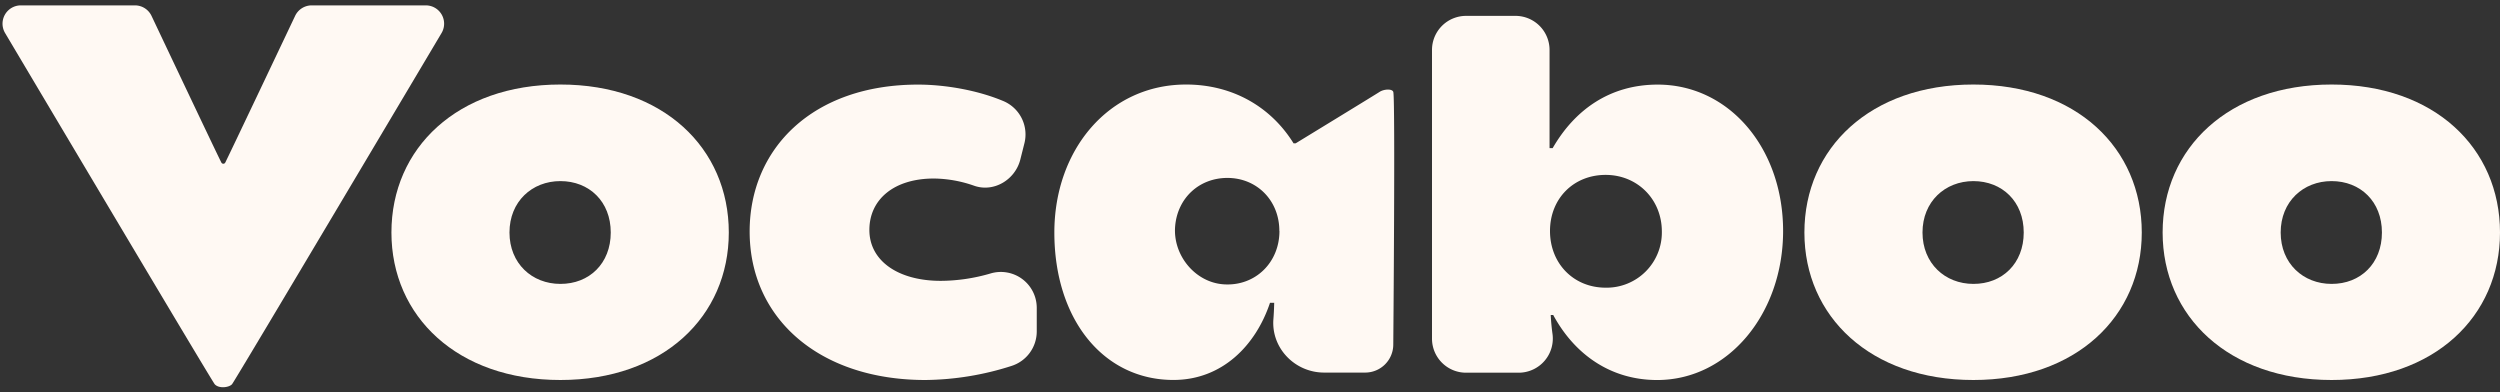
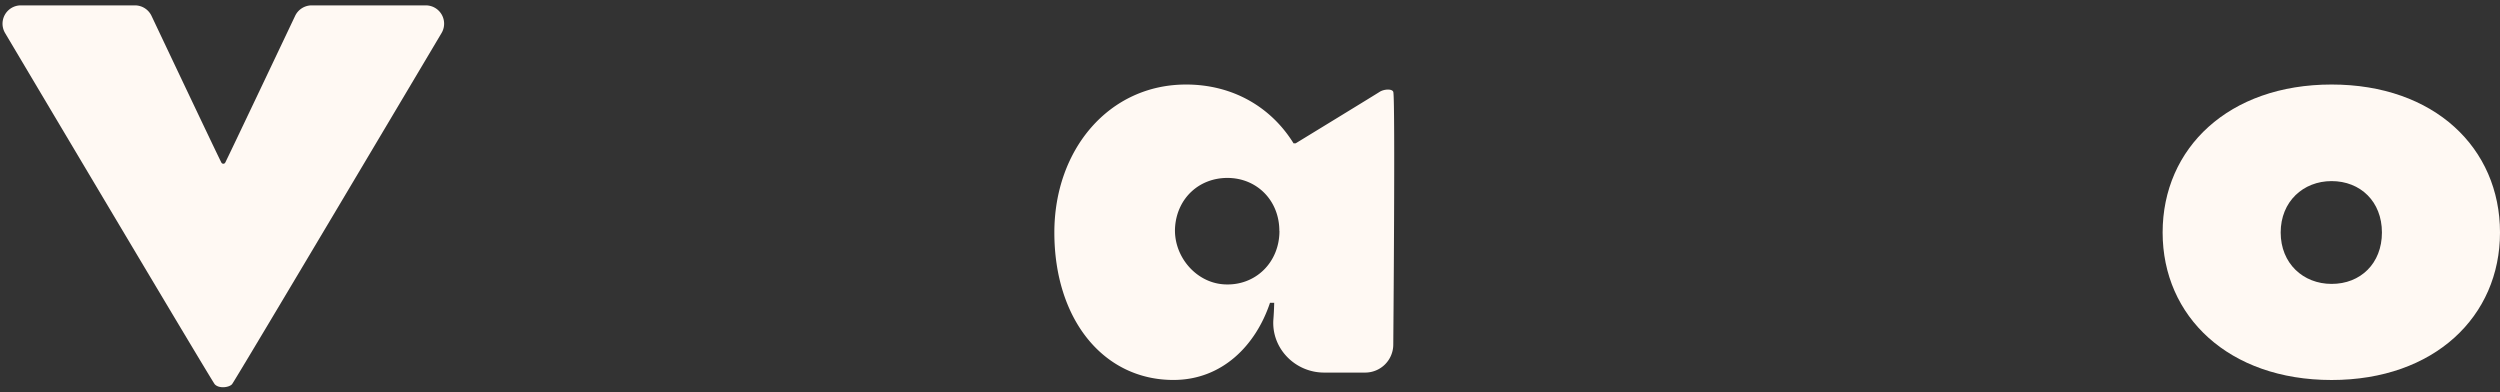
<svg xmlns="http://www.w3.org/2000/svg" id="Слой_1" data-name="Слой 1" viewBox="0 0 1000 156.89">
  <rect x="0" y="0" width="1000" height="156.89" fill="#333333" stroke="none" />
  <defs>
    <style>.cls-1{fill:#fff9f3;}</style>
  </defs>
  <path class="cls-1" d="M8.34,2.15H54A7.34,7.34,0,0,1,60.6,6.33s27.52,58.13,28,58.78a.88.88,0,0,0,1.46,0c.26-.3,28-58.78,28-58.78a7.34,7.34,0,0,1,6.62-4.18h45.64a7.33,7.33,0,0,1,6.29,11.09S93.84,152.57,92.81,153.69c-1.26,1.38-5.32,1.81-6.92,0C84.66,152.31,2.05,13.24,2.05,13.24A7.33,7.33,0,0,1,8.34,2.15Z" />
-   <path class="cls-1" d="M156.57,93c0-33.79,26.44-59.19,67.58-59.19S291.52,59.24,291.52,93c0,33.57-26.24,59-67.37,59S156.57,126.6,156.57,93Zm87.73,0c0-12.38-8.61-20.56-20.15-20.56-11.34,0-20.36,8.18-20.36,20.56s9,20.56,20.36,20.56C235.69,113.59,244.3,105.41,244.3,93Z" />
-   <path class="cls-1" d="M299.86,92.61c0-33.17,25.19-58.77,67.37-58.77,10.46,0,23.47,2.13,34,6.54a14.48,14.48,0,0,1,8.55,16.87l-1.63,6.47c-2,8.13-10.57,13.35-18.48,10.58a49.89,49.89,0,0,0-16.1-2.89c-16,0-25.82,8.39-25.82,20.57,0,12.38,11.54,20.36,28.54,20.36a71.87,71.87,0,0,0,19.85-2.93,14.36,14.36,0,0,1,18.56,13.67v9.55a14.48,14.48,0,0,1-10,13.71A115.86,115.86,0,0,1,370.17,152C327.55,152,299.86,127.25,299.86,92.61Z" />
  <path class="cls-1" d="M421.74,93c0-33.17,21.83-59.19,52.68-59.19,18.68,0,34,9,43,23.52h.85s31.9-19.48,33.57-20.58,5-1.34,5.47,0c.84,2.42,0,101.05,0,101.05a11.23,11.23,0,0,1-11.23,11.23H529.63c-11.63,0-21.16-9.75-20.27-21.34.17-2.17.27-4.36.32-6.57H508c-5.67,17-19.1,30.86-38.62,30.86C441.47,152,421.74,127.87,421.74,93Zm90-.63c0-12.18-9-21.2-20.78-21.2-11.26,0-19.92,8-20.9,19.27-1,11.63,8.06,22.7,19.71,23.31C502.14,114.43,511.78,105,511.78,92.4Z" />
-   <path class="cls-1" d="M621.29,126h-1c.13,2.57.36,5,.68,7.35a13.66,13.66,0,0,1-13.43,15.73H586.43a13.62,13.62,0,0,1-13.63-13.62V20A13.63,13.63,0,0,1,586.43,6.35h19.76A13.63,13.63,0,0,1,619.82,20V59.24h1.25c8.83-15.32,22.89-25.4,42-25.4,28.55,0,50.17,25.4,50.17,58.56,0,32.95-21.83,59.61-50.38,59.61C644,152,629.68,141.51,621.29,126Zm43.45-33.37c0-13-9.87-22.67-22.46-22.67C629.47,69.94,620,79.39,620,92.4s9.45,22.67,22.26,22.67A22.1,22.1,0,0,0,664.74,92.61Z" />
-   <path class="cls-1" d="M721.76,93c0-33.79,26.44-59.19,67.58-59.19S856.71,59.24,856.71,93c0,33.57-26.24,59-67.37,59S721.76,126.6,721.76,93Zm87.73,0c0-12.38-8.61-20.56-20.15-20.56C778,72.47,769,80.65,769,93s9,20.56,20.36,20.56C800.88,113.59,809.49,105.41,809.49,93Z" />
  <path class="cls-1" d="M865.05,93c0-33.79,26.44-59.19,67.58-59.19S1000,59.24,1000,93c0,33.57-26.24,59-67.37,59S865.05,126.6,865.05,93Zm87.72,0c0-12.38-8.6-20.56-20.14-20.56-11.34,0-20.36,8.18-20.36,20.56s9,20.56,20.36,20.56C944.17,113.59,952.77,105.41,952.77,93Z" />
</svg>